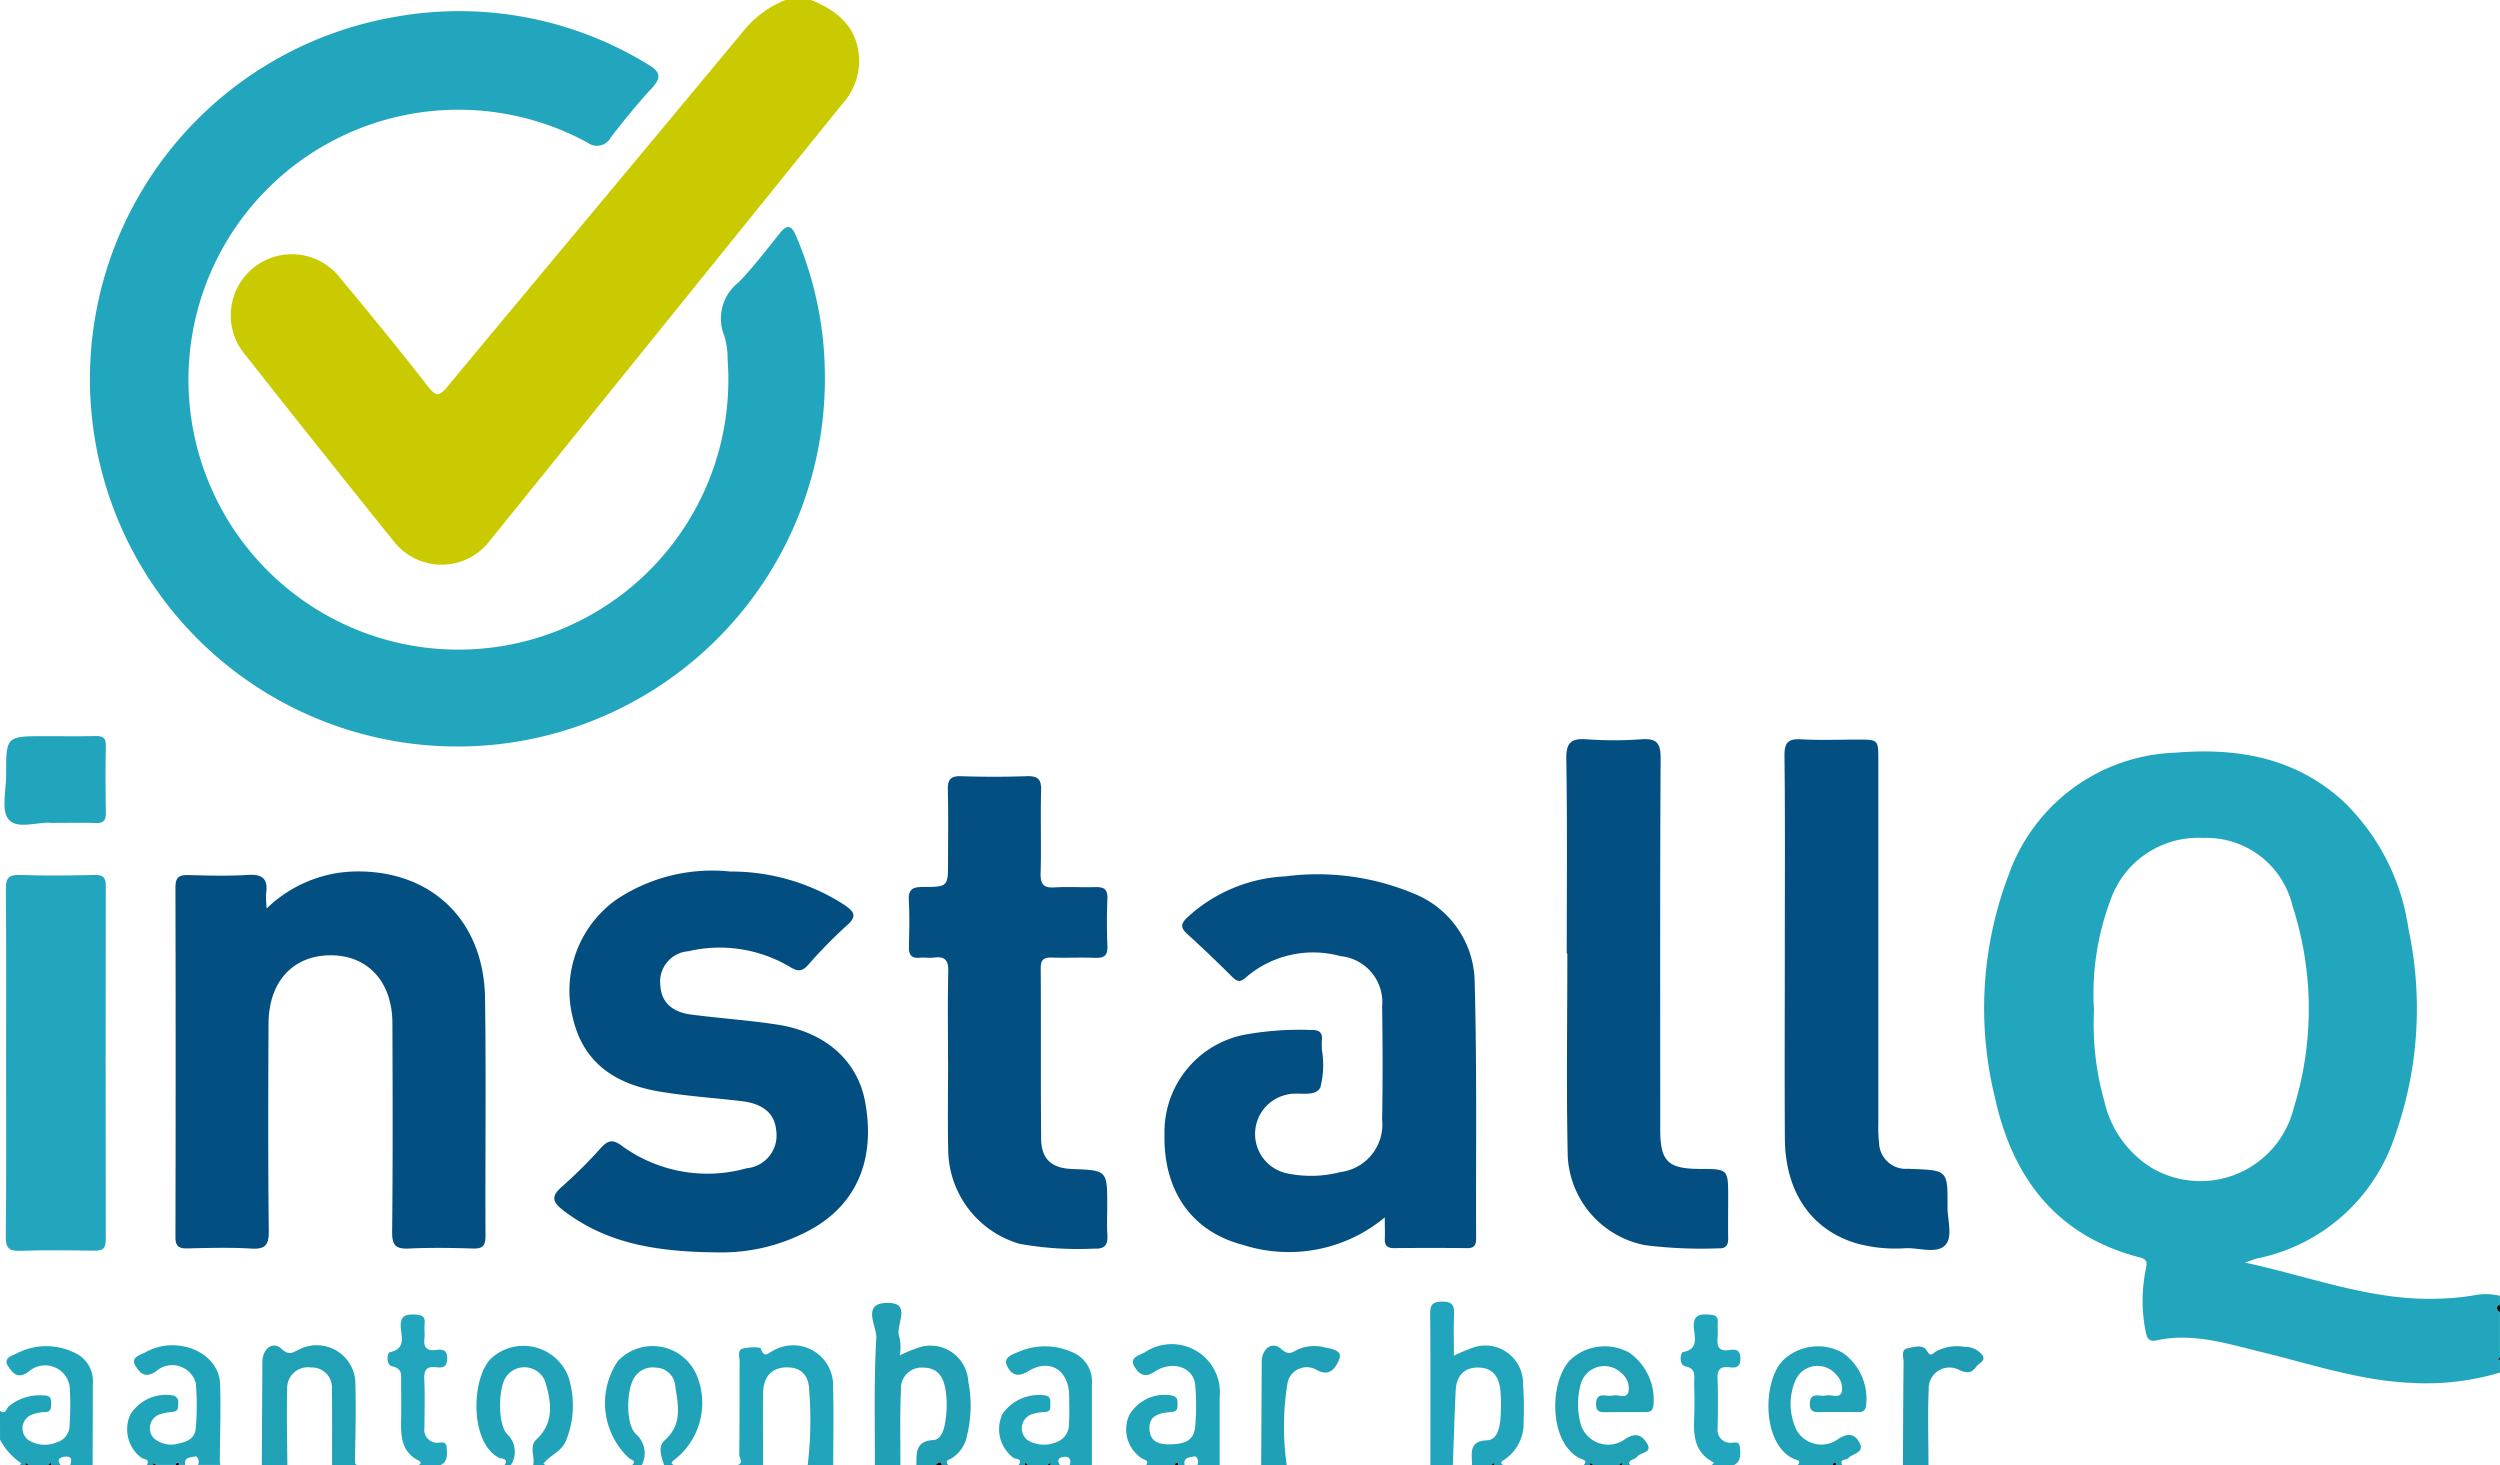
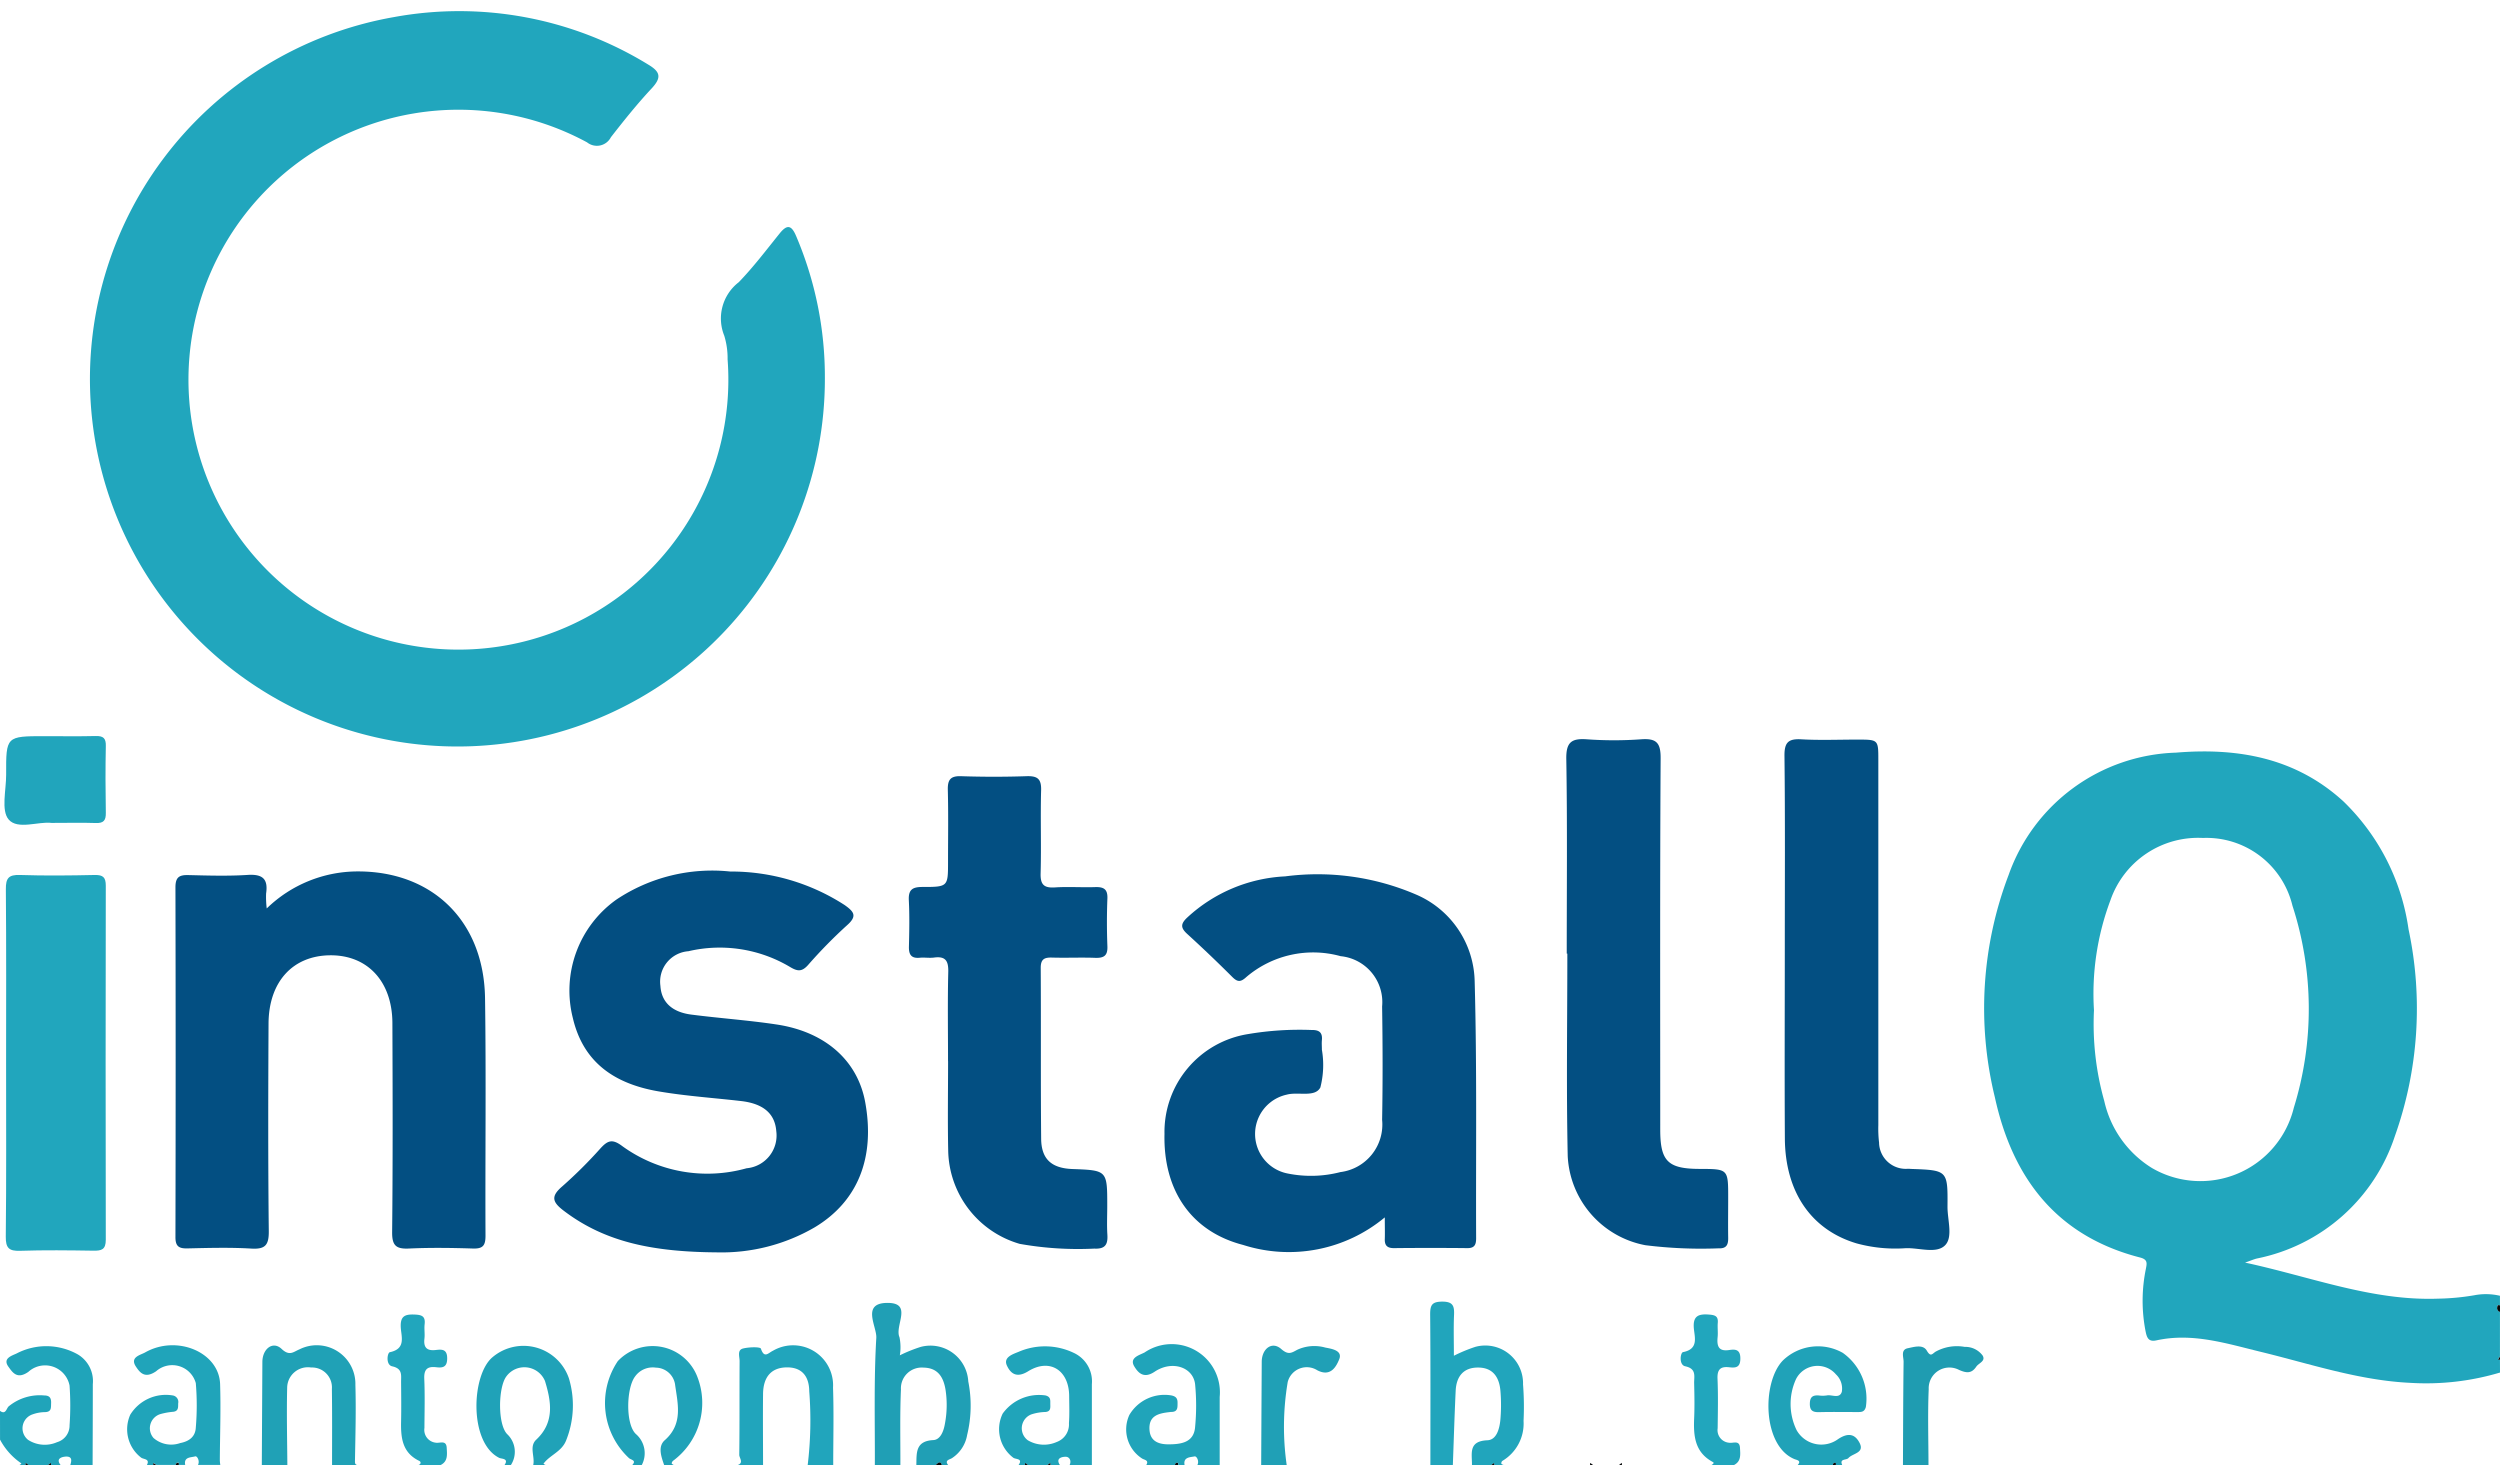
<svg xmlns="http://www.w3.org/2000/svg" width="145.592" height="85.324" viewBox="0 0 145.592 85.324">
  <g id="Logo_InstallQ" data-name="Logo InstallQ" transform="translate(-1147.678 -4371.057)">
    <path id="Path_8" data-name="Path 8" d="M1293.27,4450.99a15.022,15.022,0,0,1-5.216.6c-2.995-.141-5.815-1.1-8.691-1.8-2.009-.486-4-1.138-6.112-.672-.475.1-.554-.187-.629-.569a9.245,9.245,0,0,1,.024-3.593c.065-.336.114-.551-.34-.667-4.86-1.249-7.425-4.63-8.452-9.325a21.824,21.824,0,0,1,.8-12.952,10.684,10.684,0,0,1,9.739-7.123c3.616-.3,6.977.3,9.751,2.832a12.869,12.869,0,0,1,3.8,7.456,22.168,22.168,0,0,1-.8,12.054,10.667,10.667,0,0,1-8.02,7.115c-.178.04-.348.119-.7.241,3.838.826,7.388,2.239,11.237,2.1a13.942,13.942,0,0,0,2.122-.2,3.563,3.563,0,0,1,1.484.032v.558c-.108-.058-.152,0-.161.1a.227.227,0,0,0,.161.274v2.6l-.119.171.119.015Zm-23.646-21.1a16.53,16.53,0,0,0,.6,5.285,6.158,6.158,0,0,0,2.771,3.9,5.6,5.6,0,0,0,8.268-3.507,19.464,19.464,0,0,0-.081-11.771,5.149,5.149,0,0,0-5.212-3.94,5.4,5.4,0,0,0-5.386,3.625A15.5,15.5,0,0,0,1269.624,4429.887Z" fill="#21a6bd" />
-     <path id="Path_9" data-name="Path 9" d="M1194.907,4371.057c1.7.678,2.862,1.755,2.8,3.754a3.733,3.733,0,0,1-.946,2.262q-10.29,12.748-20.578,25.5a3.525,3.525,0,0,1-5.563.021q-4.366-5.423-8.674-10.891a3.557,3.557,0,1,1,5.529-4.475c1.742,2.093,3.464,4.2,5.138,6.35.477.612.678.53,1.125-.009,5.772-6.953,11.575-13.881,17.344-20.837a5.967,5.967,0,0,1,2.34-1.675Z" fill="#caca00" />
    <path id="Path_10" data-name="Path 10" d="M1198.626,4456.381c.01-2.471-.061-4.947.085-7.41.04-.664-.909-2.052.681-2.037,1.45.014.372,1.331.669,2a2.891,2.891,0,0,1,.021,1.052,8.756,8.756,0,0,1,1.222-.492,2.208,2.208,0,0,1,2.763,2.011,7.219,7.219,0,0,1-.066,3.121,2.005,2.005,0,0,1-.891,1.353c-.14.084-.441.118-.208.406h-.372c-.074-.208-.158-.208-.371,0h-1.116c.018-.693-.071-1.409.989-1.462.405-.021.594-.5.668-.913a5.893,5.893,0,0,0,.043-2.018c-.125-.767-.468-1.279-1.292-1.29a1.21,1.21,0,0,0-1.305,1.27c-.065,1.469-.028,2.942-.033,4.413Z" fill="#209fb5" />
    <path id="Path_11" data-name="Path 11" d="M1230.979,4456.381c0-2.927.014-5.854-.013-8.781,0-.553.116-.736.706-.741.627,0,.706.257.685.771-.033.762-.009,1.527-.009,2.381a9.089,9.089,0,0,1,1.25-.518,2.2,2.2,0,0,1,2.777,2.187,16.909,16.909,0,0,1,.03,2.124,2.532,2.532,0,0,1-1.237,2.333.18.18,0,0,0-.055.162c.011.038.093.056.143.082h-.558l-.01-.129-.176.129H1233.4c.013-.653-.235-1.4.9-1.447.535-.024.7-.667.752-1.16a9.758,9.758,0,0,0,.01-1.666c-.053-.791-.4-1.4-1.283-1.409-.873-.014-1.287.519-1.327,1.346-.069,1.444-.111,2.891-.165,4.336Z" fill="#21a5bc" />
    <path id="Path_12" data-name="Path 12" d="M1190.63,4456.381c.381-.132.1-.412.1-.6.024-1.82.008-3.64.02-5.46,0-.254-.15-.639.192-.729s1.009-.107,1.049.008c.2.59.429.248.7.121a2.329,2.329,0,0,1,3.5,2.146c.051,1.5.011,3.009.011,4.514h-1.487a21.745,21.745,0,0,0,.091-4.3c-.008-.98-.53-1.422-1.363-1.391-.849.031-1.316.556-1.327,1.548-.015,1.381,0,2.761,0,4.142Z" fill="#21a5bc" />
    <path id="Path_13" data-name="Path 13" d="M1162.925,4456.381q.016-3,.033-6.011c.005-.77.616-1.235,1.119-.757.466.442.695.167,1.034.029a2.25,2.25,0,0,1,3.264,2.067c.043,1.478,0,2.959-.025,4.439,0,.159.023.206.153.233h-1.487c0-1.479.011-2.959-.01-4.438a1.16,1.16,0,0,0-1.21-1.247,1.207,1.207,0,0,0-1.394,1.161c-.036,1.507,0,3.016.011,4.524Z" fill="#20a1b6" />
    <path id="Path_14" data-name="Path 14" d="M1214.431,4456.381c.182-.3-.117-.295-.255-.394a2.012,2.012,0,0,1-.728-2.528,2.377,2.377,0,0,1,2.446-1.137c.273.056.364.18.361.431s.028.516-.34.531c-.03,0-.061,0-.092.006-.65.072-1.272.191-1.2,1.063.059.7.625.824,1.146.818.682-.008,1.437-.1,1.508-1.009a13.077,13.077,0,0,0,0-2.494c-.114-.991-1.339-1.41-2.358-.726-.646.433-.969.044-1.182-.307-.311-.513.3-.656.6-.816a2.808,2.808,0,0,1,4.372,2.594q0,1.984,0,3.968h-1.3c.121-.237-.039-.536-.168-.507-.23.052-.671.027-.576.507h-.372c0-.046.006-.127-.009-.131-.108-.032-.158.033-.177.131Z" fill="#20a4ba" />
    <path id="Path_15" data-name="Path 15" d="M1156.231,4456.381c.2-.381-.2-.328-.338-.44a2.078,2.078,0,0,1-.627-2.5,2.434,2.434,0,0,1,2.46-1.12.384.384,0,0,1,.329.462c-.007.214.031.448-.281.491a4.049,4.049,0,0,0-.728.127.862.862,0,0,0-.427,1.4,1.569,1.569,0,0,0,1.555.295c.524-.1.88-.372.907-.9a15.457,15.457,0,0,0,0-2.59,1.422,1.422,0,0,0-2.313-.69c-.64.433-.926.109-1.18-.281-.356-.547.27-.663.542-.817,1.846-1.046,4.3-.015,4.366,1.837.049,1.482-.008,2.968-.016,4.453a2.339,2.339,0,0,0,.028.263h-1.3c.123-.237-.054-.538-.164-.5-.226.072-.678.017-.58.5h-.371c0-.046.005-.127-.01-.131-.107-.032-.157.033-.176.131h-1.116l-.176-.126-.01.126Z" fill="#20a4ba" />
-     <path id="Path_16" data-name="Path 16" d="M1239.905,4456.381c.252-.288-.044-.314-.2-.387-1.831-.882-1.837-4.48-.553-5.766a2.942,2.942,0,0,1,3.434-.381,3.365,3.365,0,0,1,1.374,3.145c-.084.294-.271.3-.487.3-.773,0-1.547,0-2.32.007-.317,0-.521-.04-.522-.443s.13-.573.533-.531a1.457,1.457,0,0,0,.463,0c.3-.066.756.217.885-.2a1.13,1.13,0,0,0-.387-1.087,1.425,1.425,0,0,0-2.383.6,4.426,4.426,0,0,0,0,2.386,1.672,1.672,0,0,0,2.586.838c.627-.413.98-.209,1.26.242.361.581-.392.522-.583.8-.112.162-.429.12-.459.4,0,.014.037.035.059.047a.6.6,0,0,0,.085.038h-.558l-.009-.132-.177.132h-1.488l-.177-.13-.009.13Z" fill="#20a1b6" />
    <path id="Path_17" data-name="Path 17" d="M1147.678,4453.221c.331.246.374-.136.5-.257a2.85,2.85,0,0,1,2.066-.641c.338,0,.423.161.41.458-.01.249.032.5-.348.513a2.245,2.245,0,0,0-.725.129.857.857,0,0,0-.264,1.489,1.787,1.787,0,0,0,1.684.133,1.006,1.006,0,0,0,.728-.978,16.434,16.434,0,0,0,0-2.317,1.45,1.45,0,0,0-2.4-.8c-.653.456-.919.038-1.165-.307-.35-.491.229-.639.493-.77a3.74,3.74,0,0,1,3.554.062,1.809,1.809,0,0,1,.872,1.734c0,1.571-.007,3.142-.012,4.713h-1.3c.073-.243.132-.5-.233-.5-.037,0-.706.026-.325.5h-.558l-.009-.133-.177.133h-1.116l-.177-.132-.009.132h-.372a.643.643,0,0,0,.08-.046.439.439,0,0,0,.049-.055,3.844,3.844,0,0,1-1.244-1.386Z" fill="#20a4ba" />
    <path id="Path_18" data-name="Path 18" d="M1206.993,4456.381c.281-.4-.167-.329-.3-.428a2.08,2.08,0,0,1-.622-2.573,2.606,2.606,0,0,1,2.5-1.056c.312.086.271.287.273.493s.043.443-.287.47a2.858,2.858,0,0,0-.818.14.867.867,0,0,0-.206,1.505,1.836,1.836,0,0,0,1.689.1,1.087,1.087,0,0,0,.708-1.094c.038-.524.016-1.052.013-1.578-.007-1.5-1.124-2.229-2.389-1.444-.684.424-1.028.116-1.236-.331-.229-.492.356-.667.675-.8a3.871,3.871,0,0,1,3.231.066,1.826,1.826,0,0,1,1.041,1.815q0,2.358,0,4.716h-1.3c.126-.248,0-.474-.205-.487-.107-.007-.665.021-.353.487h-.558l-.008-.133-.178.133h-1.115l-.177-.131-.009.131Z" fill="#20a4ba" />
    <path id="Path_19" data-name="Path 19" d="M1252.363,4456.381c.25-.259-.049-.3-.166-.344-1.878-.755-1.925-4.45-.7-5.74a2.938,2.938,0,0,1,3.5-.453,3.267,3.267,0,0,1,1.342,3.153c-.084.3-.267.293-.484.293-.742,0-1.485-.013-2.227.006-.381.01-.563-.089-.55-.515.011-.386.187-.479.518-.457a1.662,1.662,0,0,0,.462,0c.3-.066.744.215.881-.211a1.125,1.125,0,0,0-.34-1.015,1.406,1.406,0,0,0-2.33.28,3.488,3.488,0,0,0,.037,2.965,1.653,1.653,0,0,0,2.417.523c.594-.394.987-.293,1.253.225.3.588-.409.6-.65.877-.12.14-.542.017-.36.417h-.372c0-.045.005-.127-.009-.131-.107-.031-.158.033-.177.131Z" fill="#20a2b8" />
    <path id="Path_20" data-name="Path 20" d="M1184.494,4456.381c.26-.275-.033-.295-.177-.4a4.377,4.377,0,0,1-.659-5.658,2.788,2.788,0,0,1,4.625.9,4.19,4.19,0,0,1-1.4,4.9.24.24,0,0,0-.089.153c0,.034.076.069.118.1h-.557c-.168-.492-.383-1.075.04-1.449,1.085-.961.745-2.134.593-3.269a1.151,1.151,0,0,0-1.117-.954,1.26,1.26,0,0,0-1.214.523c-.509.681-.558,2.791.06,3.349a1.476,1.476,0,0,1,.336,1.8Z" fill="#20a2b8" />
    <path id="Path_21" data-name="Path 21" d="M1177.057,4456.381c.273-.4-.173-.356-.306-.423-1.78-.884-1.626-4.855-.378-5.872a2.794,2.794,0,0,1,4.438,1.246,5.472,5.472,0,0,1-.166,3.616c-.26.657-.943.841-1.317,1.352a.479.479,0,0,0,.061.044.813.813,0,0,0,.085.037h-.744c.117-.491-.254-1.079.18-1.485,1.086-1.016.864-2.24.507-3.411a1.3,1.3,0,0,0-2.261-.256c-.469.653-.5,2.787.062,3.351a1.413,1.413,0,0,1,.21,1.8Z" fill="#20a2b8" />
    <path id="Path_22" data-name="Path 22" d="M1172.036,4456.381c.165-.053.176-.189.052-.249-.982-.475-1.072-1.344-1.052-2.281.017-.774.006-1.549,0-2.323,0-.389.089-.767-.516-.9-.391-.085-.289-.792-.138-.823.952-.2.664-.908.635-1.444-.034-.652.235-.772.8-.749.418.017.644.091.59.564-.032.275.021.56-.011.835-.063.53.147.729.672.665.35-.042.654-.049.652.491,0,.512-.261.559-.635.514-.508-.06-.72.108-.7.66.042.958.016,1.92.01,2.88a.748.748,0,0,0,.662.854c.229.044.613-.177.636.3.019.383.083.791-.367,1.007Z" fill="#21a6bd" />
    <path id="Path_23" data-name="Path 23" d="M1247.342,4456.381c.068-.045.2-.12.087-.181-1.05-.561-1.134-1.514-1.089-2.545.03-.68.016-1.363,0-2.044-.008-.4.151-.844-.522-.987-.375-.079-.285-.794-.123-.825.9-.174.681-.84.63-1.353-.076-.763.268-.883.906-.83.345.028.515.106.485.477-.022.277.019.56-.009.836-.051.517.05.848.682.749.36-.056.645-.03.642.5s-.281.547-.645.505c-.518-.06-.707.132-.685.669.04.958.021,1.92.008,2.88a.736.736,0,0,0,.664.845c.229.045.613-.177.636.3.019.383.083.791-.367,1.007Z" fill="#21a6bd" />
    <path id="Path_24" data-name="Path 24" d="M1258.5,4456.381c.009-2.006.012-4.013.037-6.02,0-.276-.181-.7.244-.787.364-.074.883-.242,1.107.139s.307.2.506.065a2.567,2.567,0,0,1,1.7-.283,1.254,1.254,0,0,1,1.043.5c.2.33-.224.44-.366.65-.27.4-.555.391-1.008.189a1.207,1.207,0,0,0-1.763,1.123c-.063,1.472-.014,2.949-.013,4.423Z" fill="#1f9cb1" />
    <path id="Path_25" data-name="Path 25" d="M1221.125,4456.381q.015-3.007.032-6.016c.005-.766.6-1.216,1.129-.751.419.369.6.233.939.05a2.367,2.367,0,0,1,1.63-.13c.362.071,1.034.164.811.693-.151.358-.467,1.053-1.275.629a1.145,1.145,0,0,0-1.72.683,15.689,15.689,0,0,0-.059,4.842Z" fill="#20a0b6" />
    <path id="Path_26" data-name="Path 26" d="M1293.27,4447.458a.227.227,0,0,1-.161-.274c.009-.1.053-.155.161-.1Z" fill="#040607" />
    <path id="Path_27" data-name="Path 27" d="M1202.159,4456.381c.213-.208.3-.208.371,0Z" fill="#040607" />
    <path id="Path_28" data-name="Path 28" d="M1293.27,4450.247l-.119-.015.119-.171Z" fill="#040607" />
    <path id="Path_29" data-name="Path 29" d="M1149.165,4456.381l.009-.132.177.132Z" fill="#000c0d" />
    <path id="Path_30" data-name="Path 30" d="M1150.467,4456.381l.177-.133.009.133Z" fill="#040607" />
    <path id="Path_31" data-name="Path 31" d="M1156.6,4456.381l.01-.126.176.126Z" fill="#040607" />
    <path id="Path_32" data-name="Path 32" d="M1157.905,4456.381c.019-.1.069-.163.176-.131.015,0,.007.085.01.131Z" fill="#040607" />
    <path id="Path_33" data-name="Path 33" d="M1207.365,4456.381l.009-.131.177.131Z" fill="#040607" />
    <path id="Path_34" data-name="Path 34" d="M1208.666,4456.381l.178-.133.008.133Z" fill="#040607" />
    <path id="Path_35" data-name="Path 35" d="M1216.1,4456.381c.019-.1.069-.163.177-.131.015,0,.007.085.009.131Z" fill="#040607" />
    <path id="Path_36" data-name="Path 36" d="M1234.512,4456.381l.176-.129.01.129Z" fill="#040607" />
    <path id="Path_37" data-name="Path 37" d="M1240.276,4456.381l.009-.13.177.13Z" fill="#040607" />
    <path id="Path_38" data-name="Path 38" d="M1241.95,4456.381l.177-.132.009.132Z" fill="#040607" />
    <path id="Path_39" data-name="Path 39" d="M1254.408,4456.381c.019-.1.07-.162.177-.131.014,0,.006.086.009.131Z" fill="#040607" />
    <path id="Path_40" data-name="Path 40" d="M1195.716,4393.1a21.4,21.4,0,1,1-25.106-21.046,21.028,21.028,0,0,1,14.806,2.756c.724.428.8.759.219,1.389-.842.9-1.62,1.873-2.38,2.849a.916.916,0,0,1-1.387.3,15.721,15.721,0,1,0,8.183,12.636,4.508,4.508,0,0,0-.193-1.373,2.667,2.667,0,0,1,.842-3.118c.859-.887,1.608-1.882,2.386-2.845.436-.539.687-.481.956.156A20.912,20.912,0,0,1,1195.716,4393.1Z" fill="#21a6bd" />
    <path id="Path_41" data-name="Path 41" d="M1163.212,4423.962a7.608,7.608,0,0,1,5.257-2.156c4.384-.026,7.388,2.884,7.456,7.373.068,4.615.006,9.232.027,13.848,0,.564-.15.758-.729.74-1.238-.04-2.481-.057-3.717,0-.76.038-1-.168-.991-.961.042-4.058.031-8.116.015-12.174-.01-2.416-1.446-3.958-3.62-3.942s-3.58,1.533-3.593,3.974c-.021,4.028-.03,8.055.014,12.082.009.819-.2,1.074-1.024,1.024-1.235-.074-2.479-.039-3.717-.01-.515.012-.7-.139-.695-.677q.024-10.176,0-20.353c0-.609.237-.725.768-.711,1.146.028,2.3.064,3.438-.01.861-.055,1.2.225,1.074,1.081A5.48,5.48,0,0,0,1163.212,4423.962Z" fill="#034f82" />
    <path id="Path_42" data-name="Path 42" d="M1228.324,4441.953a8.734,8.734,0,0,1-8.244,1.607c-3.006-.774-4.661-3.159-4.586-6.468a5.774,5.774,0,0,1,4.876-5.815,17.983,17.983,0,0,1,3.7-.236c.436-.008.634.149.591.594-.017.184,0,.371,0,.557a5.262,5.262,0,0,1-.089,2.194c-.316.6-1.287.238-1.955.419a2.345,2.345,0,0,0,.086,4.6,6.827,6.827,0,0,0,3.038-.09,2.789,2.789,0,0,0,2.427-3.044c.04-2.2.034-4.4,0-6.6a2.689,2.689,0,0,0-2.415-2.929,6,6,0,0,0-5.492,1.214c-.334.308-.516.3-.825-.01q-1.28-1.279-2.619-2.5c-.392-.357-.388-.59.006-.958a9.031,9.031,0,0,1,5.7-2.394,14.525,14.525,0,0,1,7.623,1.059,5.62,5.62,0,0,1,3.412,5.054c.136,4.983.066,9.971.085,14.958,0,.359-.078.583-.51.579q-2.138-.023-4.276,0c-.409,0-.55-.169-.532-.554C1228.336,4442.858,1228.324,4442.523,1228.324,4441.953Z" fill="#034f82" />
    <path id="Path_43" data-name="Path 43" d="M1189.432,4443.991c-3.635-.029-6.476-.553-8.938-2.436-.645-.493-.75-.824-.08-1.4a26.454,26.454,0,0,0,2.239-2.227c.421-.456.685-.563,1.27-.121a8.448,8.448,0,0,0,7.235,1.286,1.916,1.916,0,0,0,1.728-2.163c-.079-1.02-.751-1.6-2.046-1.751-1.6-.185-3.207-.29-4.789-.56-2.493-.425-4.393-1.616-5.014-4.283a6.5,6.5,0,0,1,2.541-6.892,10.039,10.039,0,0,1,6.625-1.632,12.169,12.169,0,0,1,6.671,1.957c.524.375.747.626.144,1.162a28.34,28.34,0,0,0-2.276,2.319c-.369.414-.62.383-1.072.11a8,8,0,0,0-5.905-.906,1.777,1.777,0,0,0-1.627,2.016c.057.93.656,1.525,1.794,1.673,1.655.214,3.325.328,4.974.577,2.837.427,4.706,2.1,5.154,4.5.6,3.24-.417,5.8-2.932,7.31A10.789,10.789,0,0,1,1189.432,4443.991Z" fill="#034e81" />
    <path id="Path_44" data-name="Path 44" d="M1202.888,4432.853c0-1.735-.028-3.471.014-5.2.015-.645-.165-.92-.827-.831-.274.037-.559-.017-.835.011-.5.049-.641-.19-.629-.652.022-.9.04-1.8-.006-2.695-.032-.628.218-.776.805-.775,1.478,0,1.478-.021,1.478-1.46,0-1.394.024-2.789-.012-4.182-.015-.589.14-.83.772-.809,1.269.042,2.542.043,3.811,0,.634-.021.87.151.85.822-.045,1.61.017,3.222-.029,4.832-.019.663.195.866.84.823.772-.051,1.55.008,2.323-.018.489-.017.748.1.726.661-.037.928-.036,1.86,0,2.788.021.55-.208.688-.713.67-.835-.031-1.673.01-2.509-.015-.455-.014-.665.094-.661.61.021,3.315-.006,6.63.025,9.944.012,1.19.61,1.714,1.815,1.76,2.034.076,2.034.076,2.034,2.146,0,.558-.028,1.117.007,1.673s-.108.85-.76.816a19.346,19.346,0,0,1-4.343-.276,5.763,5.763,0,0,1-4.166-5.434c-.036-1.734-.007-3.469-.007-5.2Z" fill="#034f82" />
    <path id="Path_45" data-name="Path 45" d="M1251.619,4426.314c0-3.746.024-7.492-.019-11.237-.009-.8.236-1.007.994-.964,1.08.062,2.166.015,3.25.016,1.22,0,1.222,0,1.222,1.182q0,10.635,0,21.268a6.914,6.914,0,0,0,.043,1.018,1.555,1.555,0,0,0,1.659,1.527c.062,0,.124,0,.185.007,2.147.077,2.158.077,2.141,2.192-.006.768.328,1.763-.131,2.245-.506.53-1.522.145-2.313.181a8.56,8.56,0,0,1-2.849-.281c-2.627-.781-4.156-2.974-4.178-6.1C1251.6,4433.683,1251.619,4430,1251.619,4426.314Z" fill="#034f82" />
    <path id="Path_46" data-name="Path 46" d="M1238.92,4426.593c0-3.776.038-7.552-.026-11.327-.017-.982.295-1.219,1.2-1.154a22.091,22.091,0,0,0,3.155,0c.875-.062,1.145.179,1.139,1.1-.042,7.211-.023,14.423-.023,21.635,0,1.84.444,2.279,2.3,2.284,1.657.005,1.657.005,1.657,1.679,0,.774-.012,1.548,0,2.321.008.405-.088.647-.564.625a26.13,26.13,0,0,1-4.257-.182,5.556,5.556,0,0,1-4.524-5.192c-.084-3.929-.022-7.86-.022-11.791Z" fill="#034f82" />
    <path id="Path_47" data-name="Path 47" d="M1148.033,4432.964c0-3.373.016-6.747-.014-10.12-.006-.64.157-.854.819-.831,1.453.049,2.909.032,4.364,0,.483-.008.638.142.637.63q-.019,10.307,0,20.612c0,.579-.247.645-.723.638-1.423-.022-2.849-.041-4.271.007-.647.021-.836-.166-.83-.821C1148.051,4439.711,1148.033,4436.337,1148.033,4432.964Z" fill="#21a6bd" />
    <path id="Path_48" data-name="Path 48" d="M1150.681,4418.981c-.753-.1-1.977.418-2.5-.2-.449-.529-.142-1.713-.145-2.607-.008-2.245,0-2.245,2.244-2.245.991,0,1.982.017,2.972-.008.437-.01.6.123.589.576-.026,1.3-.023,2.6,0,3.9.008.439-.131.606-.582.59C1152.452,4418.96,1151.646,4418.981,1150.681,4418.981Z" fill="#21a5bc" />
  </g>
</svg>